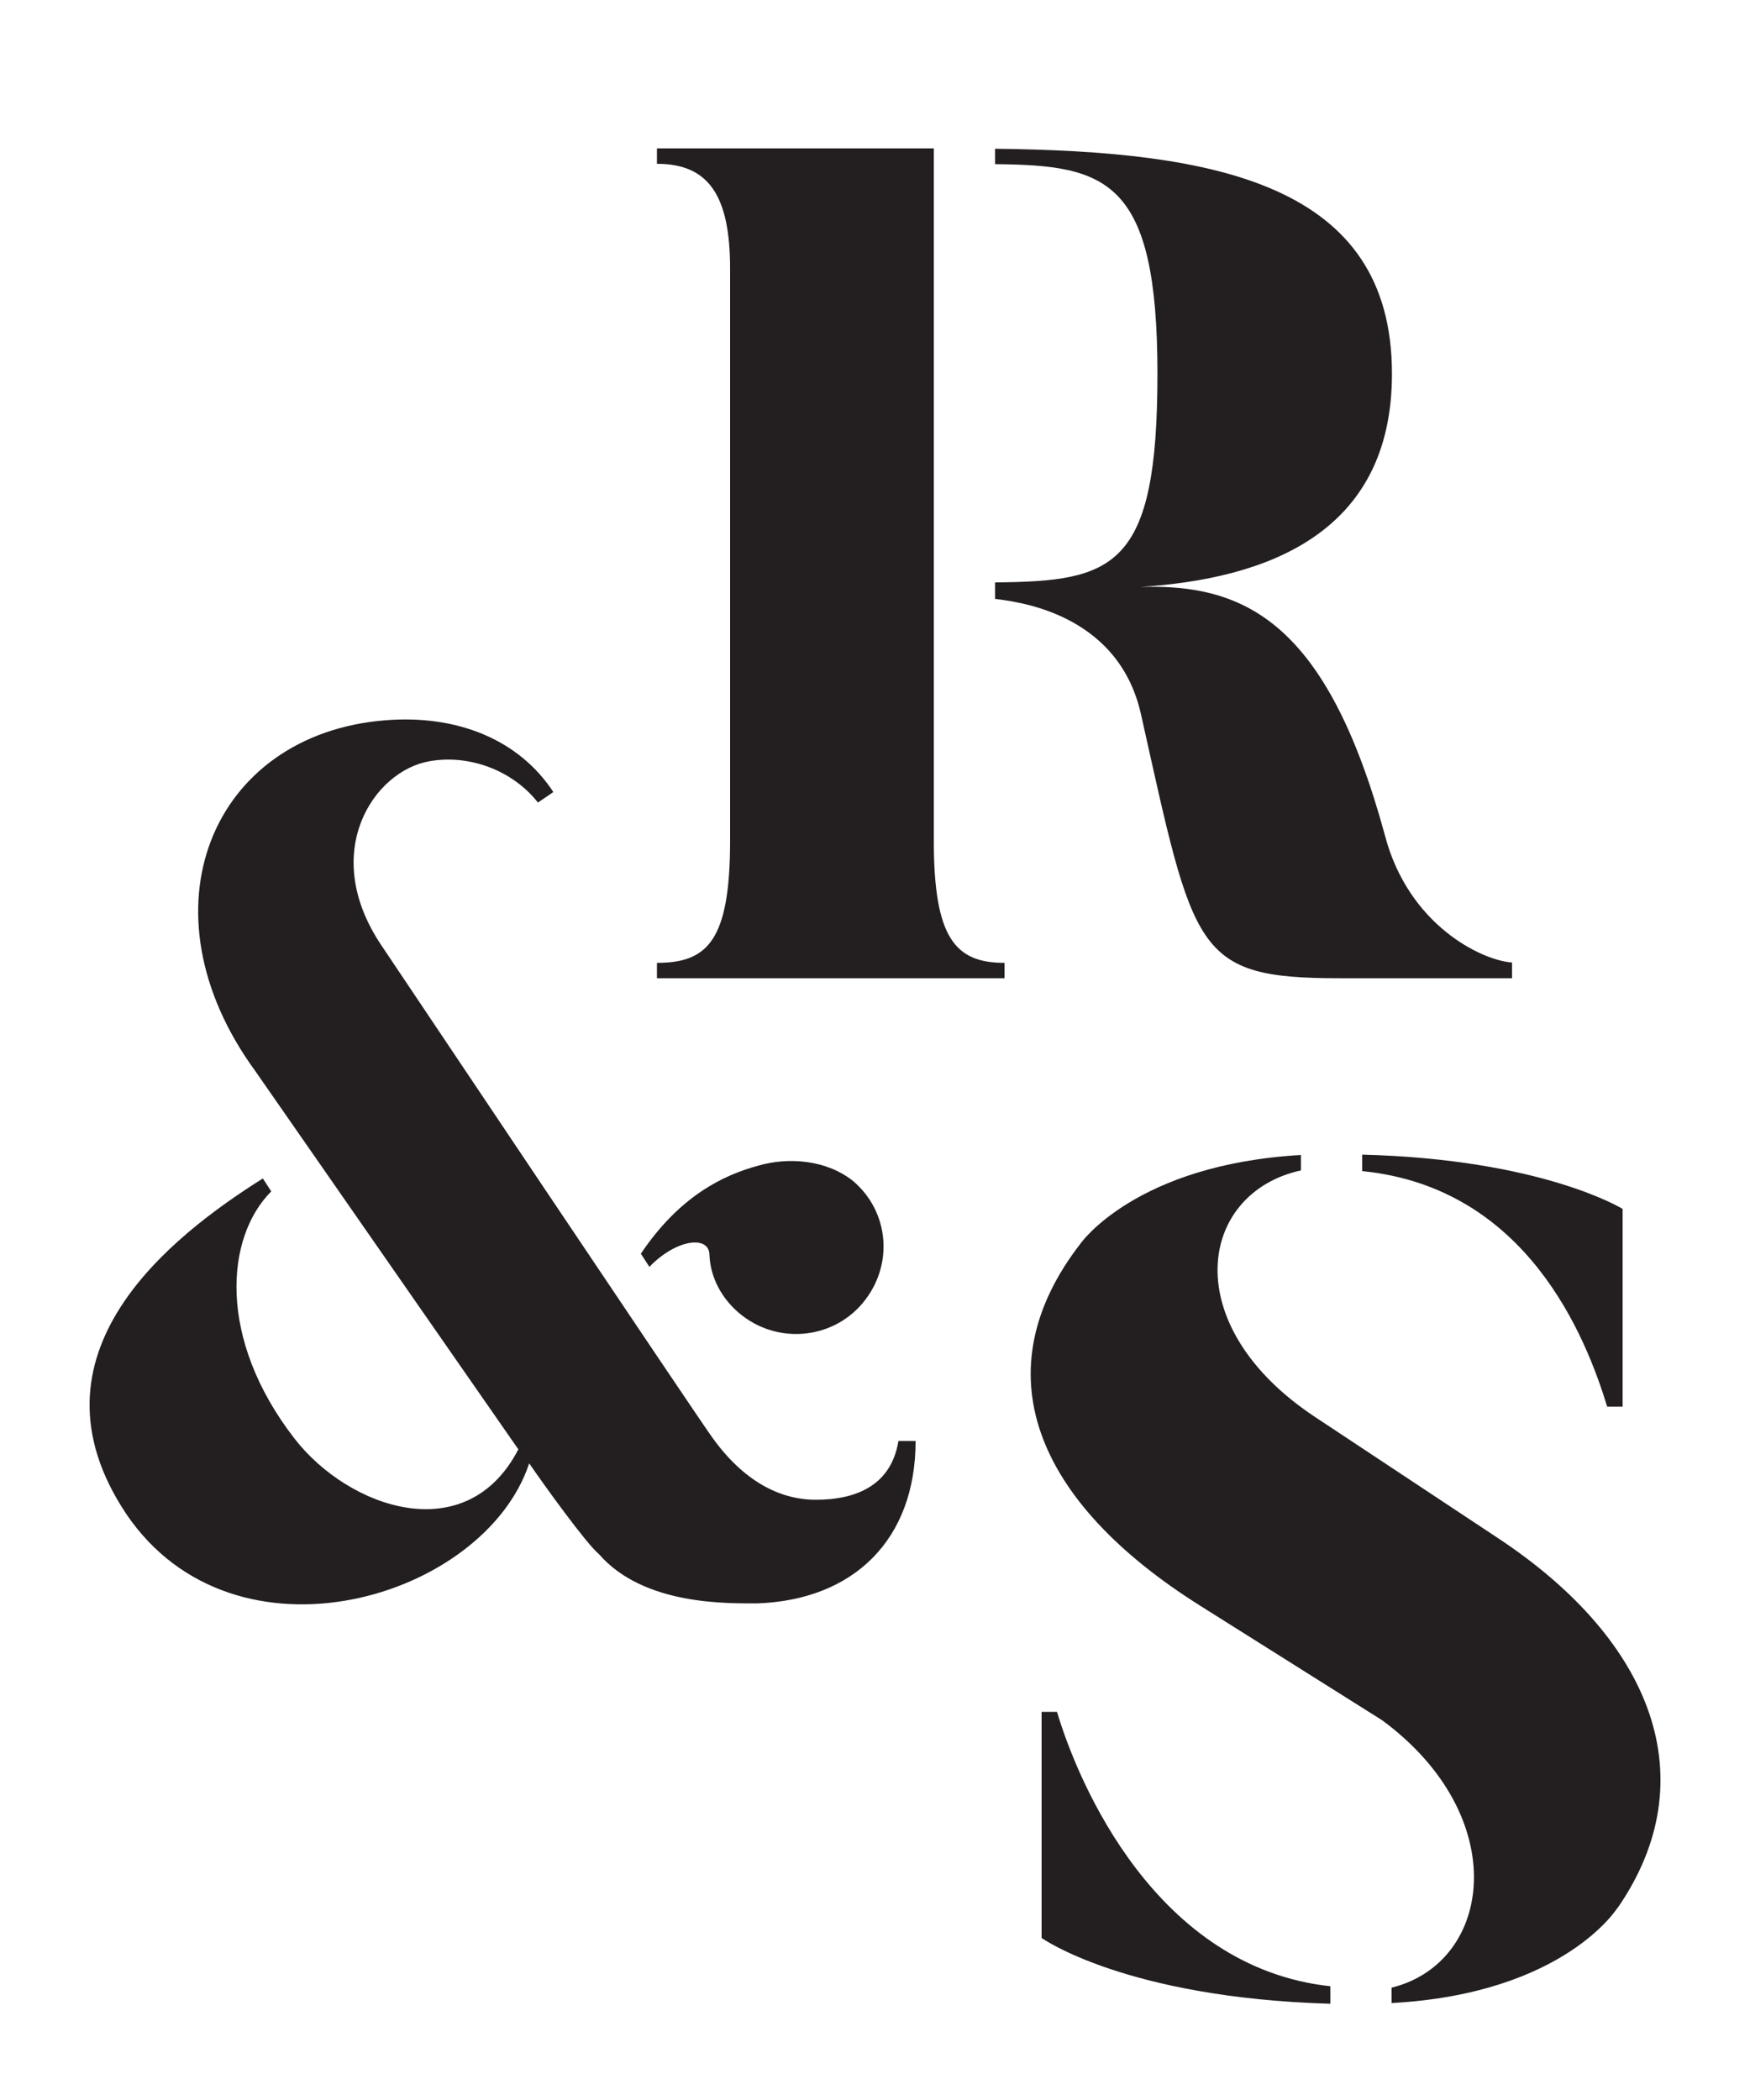
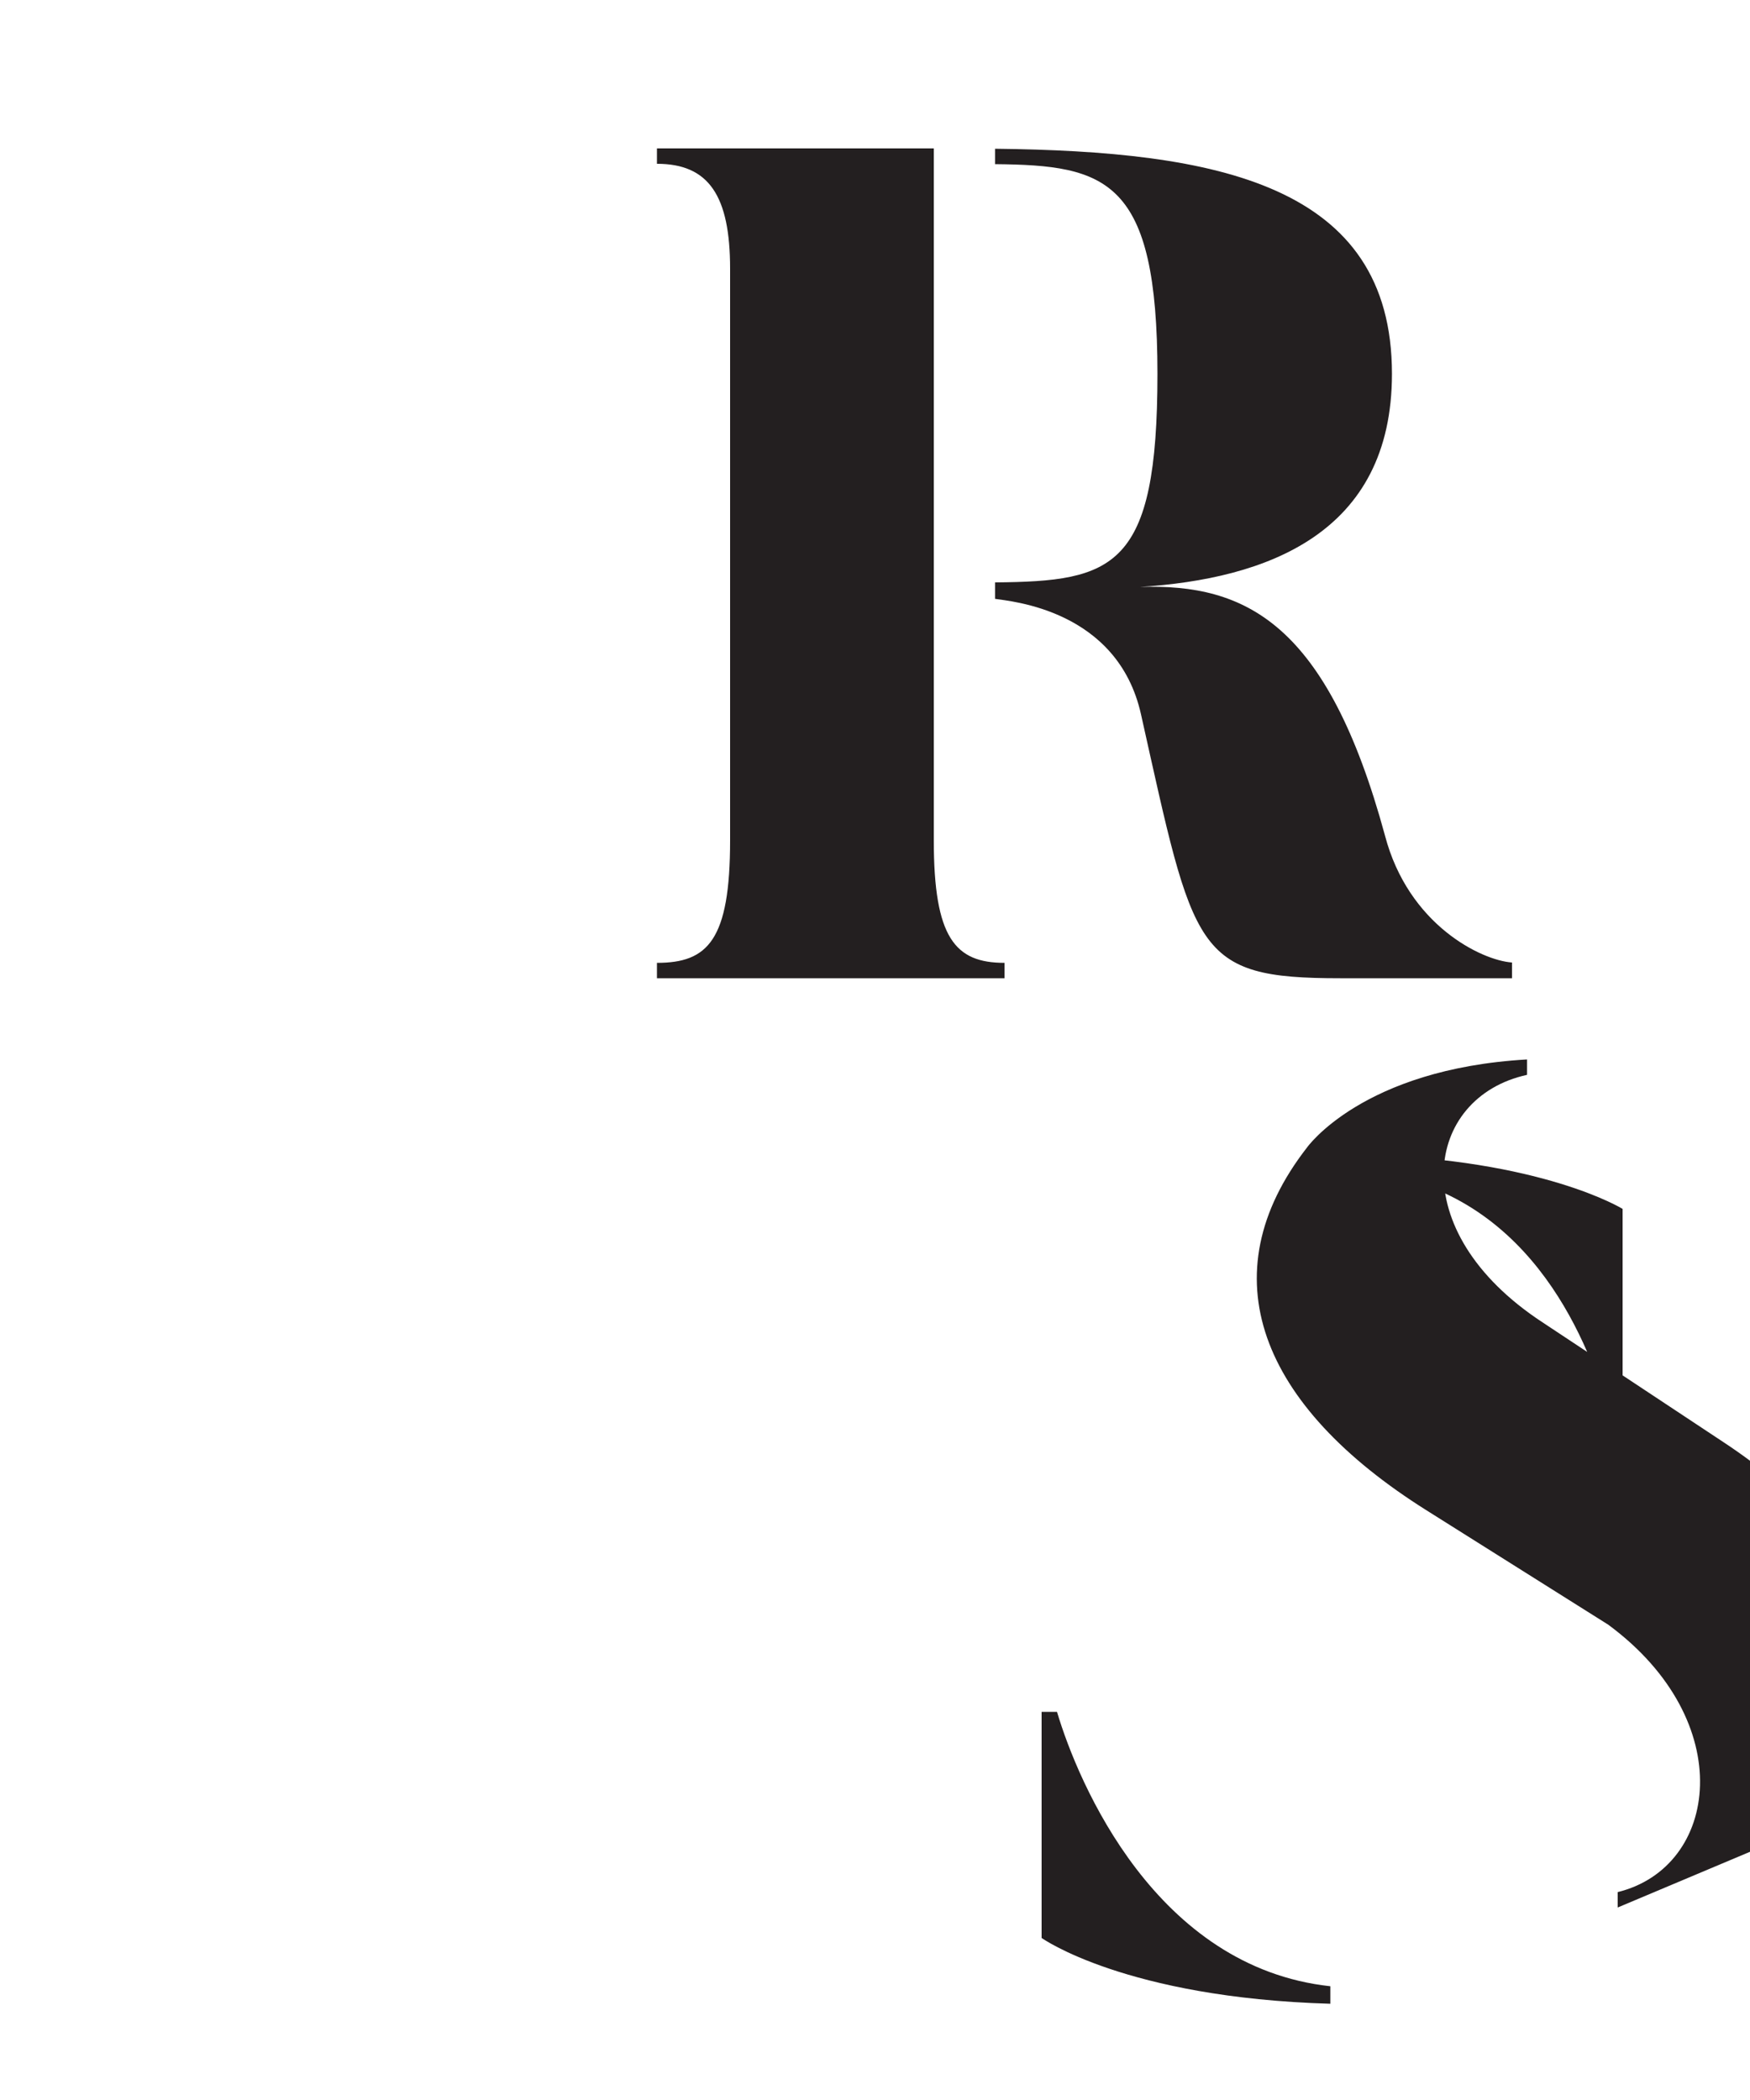
<svg xmlns="http://www.w3.org/2000/svg" id="Layer_1" data-name="Layer 1" viewBox="0 0 50 60" width="50" height="60">
  <defs>
    <style>
      .cls-1 {
        fill: #231f20;
        stroke-width: 0px;
      }
    </style>
  </defs>
-   <path class="cls-1" d="M25.69,41.17h.47c0,2.83-1.78,4.54-4.51,4.64-.84,0-3.26.07-4.54-1.41-.34-.27-1.58-1.99-1.99-2.59-1.28,3.87-8.41,6.02-11.51,1.45-3.06-4.58,1.28-7.94,3.9-9.59l.24.37c-1.31,1.31-1.55,4.21.67,7.07,1.55,1.99,4.91,3.16,6.39.3l-7.51-10.8c-3.37-4.61-1.25-9.63,3.7-10.03,2.09-.17,3.84.57,4.81,2.05l-.44.3c-.74-.94-1.99-1.38-3.1-1.18-1.58.27-3.16,2.59-1.38,5.25,0,0,9.15,13.66,9.46,14.07,1.18,1.65,2.42,1.78,2.96,1.78,1.14,0,2.15-.4,2.36-1.68ZM18.55,36.19l-.24-.37c1.11-1.65,2.36-2.25,3.37-2.52.84-.24,1.92-.17,2.69.44,1.04.88,1.18,2.42.27,3.5-.88,1.04-2.46,1.18-3.53.27-.47-.4-.81-.98-.84-1.65,0-.57-.94-.47-1.72.34Z" />
-   <path class="cls-1" d="M46.22,54.5s-1.51,2.46-6.46,2.73v-.44c2.89-.71,3.47-4.88-.27-7.64l-5.18-3.26c-4.78-3-6.26-6.73-3.43-10.37,0,0,1.58-2.25,6.29-2.52v.44c-2.93.64-3.57,4.44.44,7.07l5.18,3.43c4.44,2.93,5.96,6.9,3.43,10.57ZM38.01,56.75v.5c-5.86-.17-8.25-1.88-8.25-1.88v-6.46h.44c.61,2.05,2.83,7.3,7.81,7.84ZM38.92,33.46v-.47c5.15.13,7.44,1.55,7.44,1.55v5.65h-.44c-.61-1.99-2.29-6.26-7-6.73Z" />
+   <path class="cls-1" d="M46.22,54.5v-.44c2.89-.71,3.47-4.88-.27-7.64l-5.18-3.26c-4.78-3-6.26-6.73-3.43-10.37,0,0,1.58-2.25,6.29-2.52v.44c-2.93.64-3.57,4.44.44,7.07l5.18,3.43c4.44,2.93,5.96,6.9,3.43,10.57ZM38.01,56.75v.5c-5.86-.17-8.25-1.88-8.25-1.88v-6.46h.44c.61,2.05,2.83,7.3,7.81,7.84ZM38.92,33.46v-.47c5.15.13,7.44,1.55,7.44,1.55v5.65h-.44c-.61-1.99-2.29-6.26-7-6.73Z" />
  <path class="cls-1" d="M26.68,24.01c0,2.79.61,3.5,2.02,3.5v.44h-9.93v-.44c1.45,0,2.09-.64,2.09-3.5V7.68c0-2.09-.61-3-2.09-3v-.44h7.91v19.76ZM43.2,27.51v.44h-4.91c-4.17,0-4.17-.74-5.69-7.54-.67-3-3.74-3.23-4.17-3.3v-.47c3.4-.03,4.64-.4,4.64-5.96s-1.45-5.96-4.64-5.99v-.44c6.33.07,11.34,1.01,11.34,6.43,0,4.58-3.6,5.86-7.2,6.09,3.03-.1,5.35,1.04,7,7.1.67,2.56,2.76,3.57,3.63,3.63Z" />
</svg>